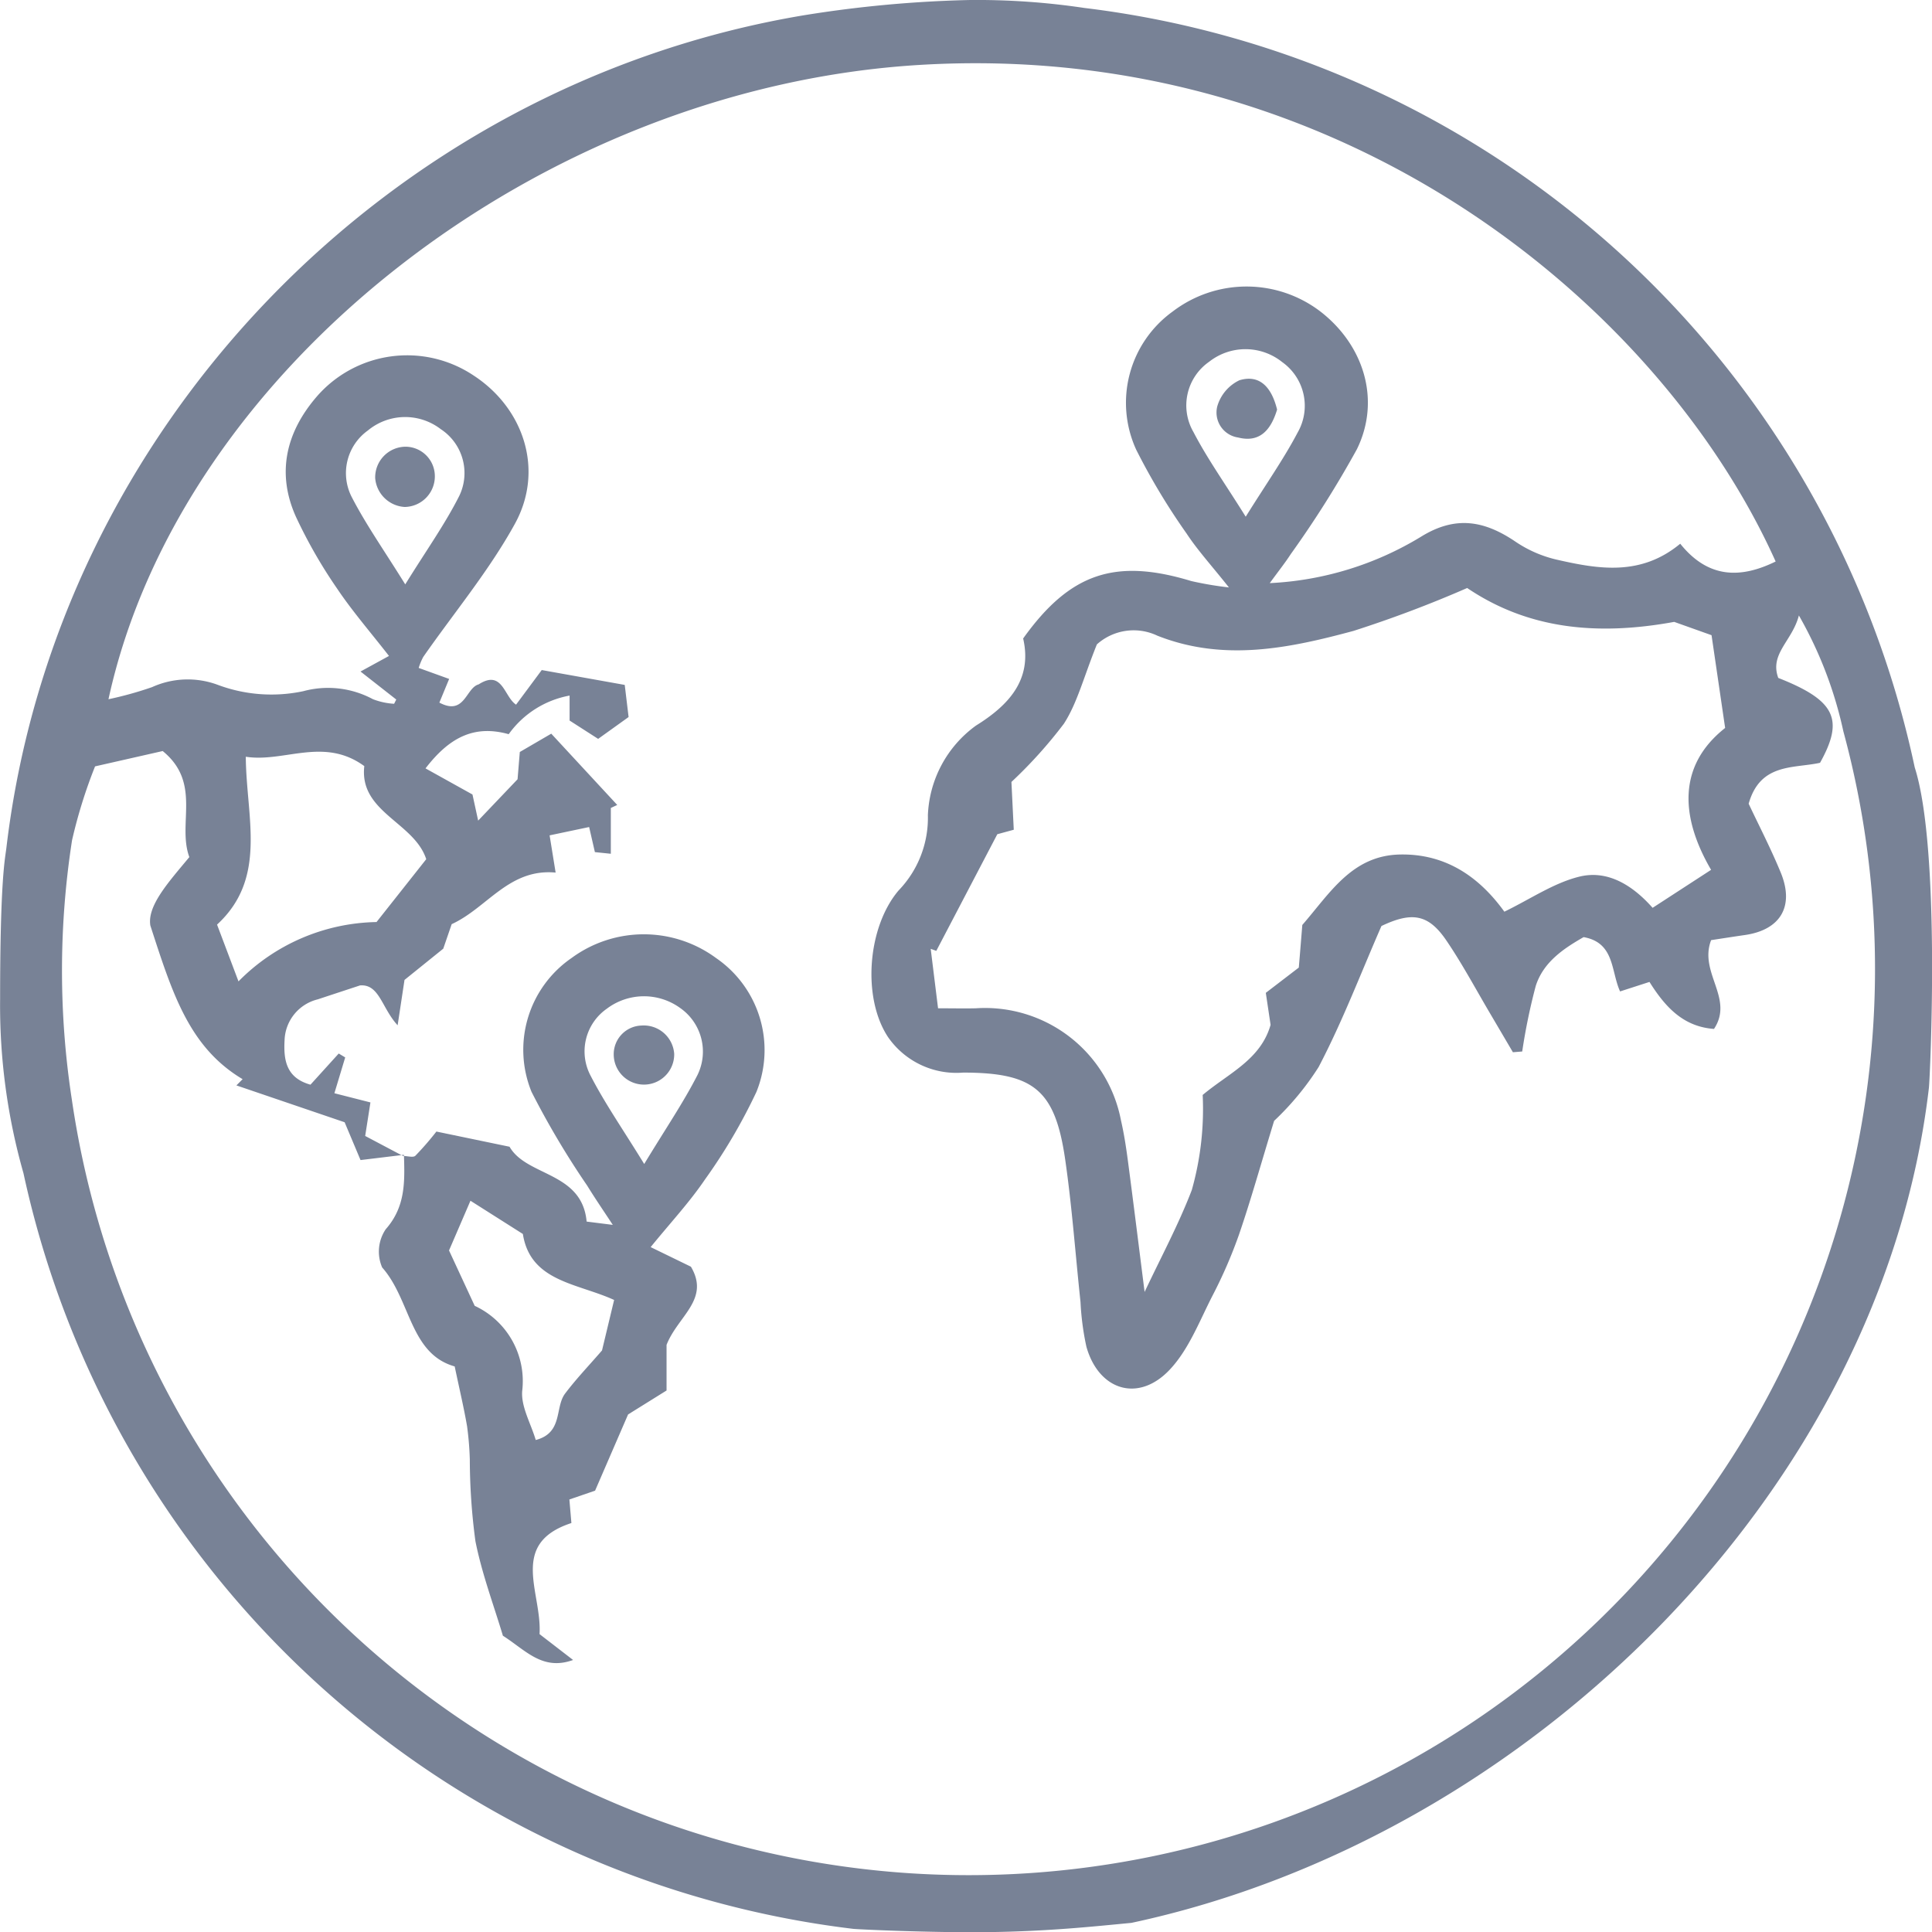
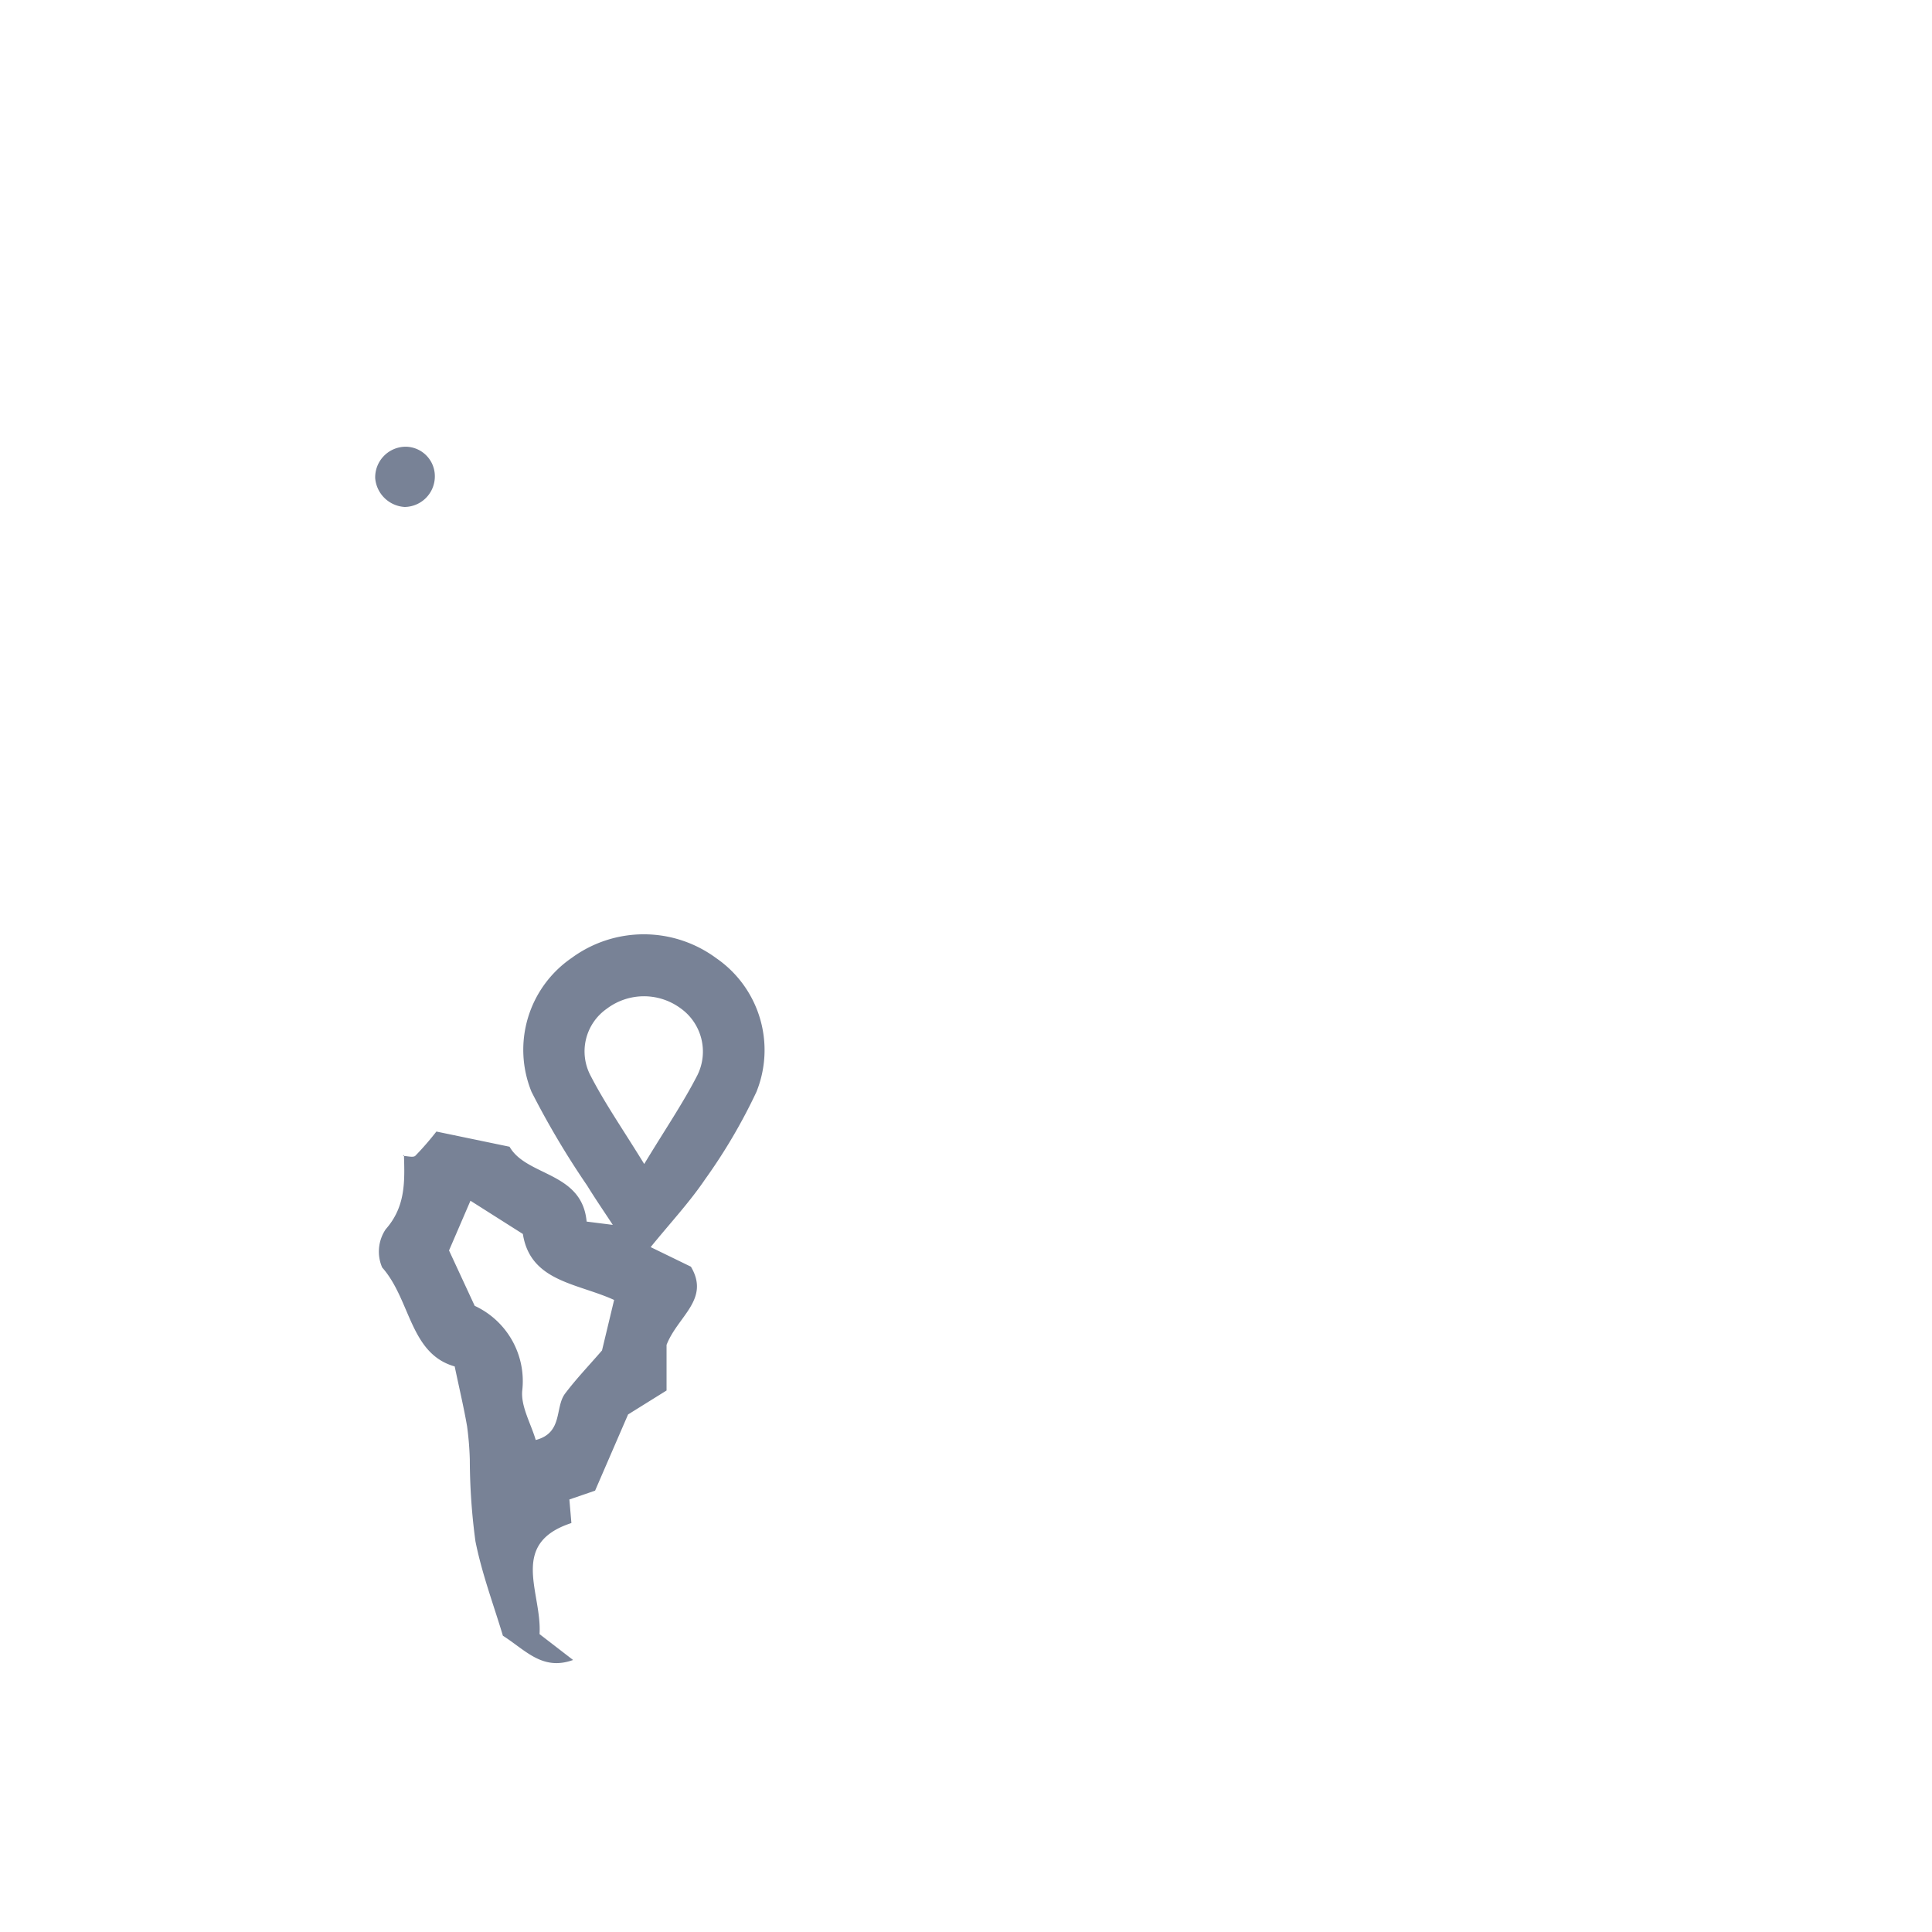
<svg xmlns="http://www.w3.org/2000/svg" width="140.558" height="140.575" viewBox="0 0 140.558 140.575">
  <g id="Group_6338" data-name="Group 6338" transform="translate(0 0)">
-     <path id="Path_14400" data-name="Path 14400" d="M241.262,293.71a52.632,52.632,0,0,1,8.4.577,70.4,70.4,0,0,1,60.411,55.254c1.9,5.941,1.113,22.6,1.031,23.314-3.424,29.25-29.17,54.586-58.019,60.747-2.772.263-6.022.617-10.41.672-4.211.053-9.517-.2-9.831-.237a70.362,70.362,0,0,1-60.365-54.972,44.572,44.572,0,0,1-1.7-12.657c0-8.826.372-10.288.455-11,3.6-30.509,27.731-55.551,58.087-60.6A87.546,87.546,0,0,1,241.262,293.71Zm-41.1,84.013-3.161.383-1.157-2.751-7.874-2.681.452-.453c-3.9-2.327-5.115-6.258-6.713-11.18-.237-1.449,1.344-3.176,2.837-4.977-.894-2.43.922-5.382-1.939-7.716l-4.92,1.116a36.454,36.454,0,0,0-1.674,5.373A61.809,61.809,0,0,0,176,373.723a65.938,65.938,0,1,0,128.88-26.807,29.529,29.529,0,0,0-3.235-8.431c-.484,1.864-2.149,2.786-1.5,4.544,4.142,1.631,4.812,3,3.038,6.175-1.929.424-4.351,0-5.192,2.977.733,1.561,1.616,3.26,2.34,5.024,1,2.449-.032,4.16-2.623,4.53-.863.124-1.725.261-2.449.37-.911,2.375,1.689,4.229.209,6.46-2.24-.163-3.552-1.6-4.693-3.419l-2.139.691c-.676-1.479-.377-3.544-2.654-3.951-1.445.828-2.926,1.809-3.481,3.55a43.272,43.272,0,0,0-.985,4.771l-.677.054q-.809-1.376-1.618-2.751c-1.065-1.8-2.049-3.654-3.223-5.379-1.3-1.91-2.488-2.116-4.723-1.054-1.482,3.388-2.825,6.929-4.571,10.26a20.383,20.383,0,0,1-3.238,3.917c-.995,3.254-1.7,5.783-2.55,8.261a34.416,34.416,0,0,1-1.943,4.477c-.948,1.851-1.728,3.918-3.117,5.38-2.278,2.4-5.151,1.485-6.046-1.685a19.659,19.659,0,0,1-.429-3.252c-.37-3.457-.617-6.932-1.115-10.371-.737-5.079-2.292-6.317-7.423-6.322a6.053,6.053,0,0,1-5.463-2.58c-1.9-2.866-1.5-8.009.77-10.675a7.61,7.61,0,0,0,2.127-5.469,8.46,8.46,0,0,1,3.5-6.523c2.41-1.495,4.115-3.367,3.431-6.336,3.413-4.772,6.711-5.855,12.234-4.177a25.181,25.181,0,0,0,2.737.463c-1.3-1.637-2.286-2.712-3.077-3.916a48.062,48.062,0,0,1-3.667-6.1,8.187,8.187,0,0,1,2.657-10.061,8.849,8.849,0,0,1,10.728-.007c3.173,2.445,4.422,6.44,2.674,10.02a75.739,75.739,0,0,1-4.812,7.633c-.411.635-.885,1.228-1.533,2.118a23.294,23.294,0,0,0,11.028-3.391c2.51-1.544,4.6-1.148,6.847.373a8.943,8.943,0,0,0,2.96,1.3c3.057.7,6.147,1.238,9.028-1.149,2.05,2.557,4.418,2.531,6.942,1.294-8.336-18.558-31.519-37.955-62.222-36.131-27.716,1.646-53.847,22.159-59.069,46.151a25.994,25.994,0,0,0,3.169-.88,6.284,6.284,0,0,1,4.794-.163,11.148,11.148,0,0,0,6.213.457,6.89,6.89,0,0,1,5.067.585,5.1,5.1,0,0,0,1.538.332l.156-.309-2.6-2.038,2.071-1.133c-1.333-1.714-2.659-3.24-3.778-4.906a35.885,35.885,0,0,1-2.993-5.221c-1.42-3.158-.728-6.111,1.467-8.686a8.7,8.7,0,0,1,11.446-1.6c3.667,2.383,5.169,6.889,3.018,10.8-1.88,3.417-4.426,6.466-6.668,9.685a4.429,4.429,0,0,0-.331.8l2.216.8-.712,1.722c1.853.985,1.919-1.073,2.858-1.325,1.738-1.114,1.848.906,2.722,1.474l1.868-2.517,6.038,1.081.281,2.337-2.215,1.589-2.077-1.333v-1.817a6.991,6.991,0,0,0-4.431,2.81c-2.571-.721-4.367.3-6.052,2.487l3.417,1.9.413,1.9,2.867-3.009.163-1.983,2.288-1.333,4.8,5.186-.466.219v3.332l-1.159-.12-.419-1.825-2.876.606c.148.912.272,1.68.438,2.708-3.4-.315-4.978,2.572-7.562,3.752l-.613,1.784L200.2,365l-.5,3.3c-1.158-1.25-1.325-3.014-2.737-2.9-1.256.414-2.163.712-3.069,1.012a3.169,3.169,0,0,0-2.42,2.981c-.076,1.41.1,2.734,1.885,3.228l2.055-2.267.471.284-.786,2.606,2.622.668-.382,2.44,2.747,1.453ZM243.328,354.4l-4.439,8.486-.407-.148c.173,1.4.346,2.8.535,4.326,1.14,0,1.944.02,2.747,0a10.071,10.071,0,0,1,10.559,8.145c.225.979.378,1.979.509,2.977.419,3.177.812,6.358,1.212,9.515,1.188-2.521,2.473-4.908,3.434-7.418a21.649,21.649,0,0,0,.791-6.914c1.88-1.579,4.219-2.562,4.94-5.1l-.347-2.329,2.4-1.839c.1-1.169.179-2.165.255-3.1,2.006-2.3,3.6-5.052,7.1-5.125,3.431-.072,5.85,1.733,7.6,4.16,1.893-.918,3.576-2.08,5.433-2.544,2.175-.545,4.01.745,5.353,2.263l4.254-2.764c-2.258-3.872-2.427-7.6,1.022-10.322l-.989-6.749-2.716-.968c-5.6,1.024-10.629.533-15.062-2.465a86.9,86.9,0,0,1-8.275,3.122c-4.686,1.265-9.436,2.254-14.266.346a4.008,4.008,0,0,0-4.4.635c-.985,2.454-1.433,4.278-2.4,5.771a33.346,33.346,0,0,1-3.816,4.236c.057,1.163.114,2.326.17,3.477Zm-46.053-4.956c-2.949-2.151-5.822-.246-8.622-.681.03,4.4,1.6,8.811-2.091,12.213l1.56,4.13a14.445,14.445,0,0,1,10.042-4.317l3.617-4.573C200.906,353.525,196.888,352.8,197.275,349.444ZM261.4,331.3c1.515-2.43,2.772-4.211,3.777-6.124a3.9,3.9,0,0,0-1.121-5.124,4.272,4.272,0,0,0-5.319-.023,3.866,3.866,0,0,0-1.133,5.122C258.6,327.071,259.872,328.851,261.4,331.3Zm-61.147,4.925c1.531-2.474,2.892-4.378,3.933-6.444a3.819,3.819,0,0,0-1.348-4.851,4.25,4.25,0,0,0-5.307.1,3.813,3.813,0,0,0-1.139,4.9C197.428,331.923,198.734,333.776,200.255,336.225Z" transform="translate(-170.771 -293.708)" fill="#788296" />
    <path id="Path_14401" data-name="Path 14401" d="M222.669,433.5c.309,0,.744.137.9-.015a21.752,21.752,0,0,0,1.529-1.76l5.322,1.105c1.246,2.176,5.274,1.806,5.608,5.445l1.983.25.405.673.175-.013-.243.076-.383-.694c-.634-.97-1.293-1.925-1.9-2.913a61.314,61.314,0,0,1-4.046-6.818,8.1,8.1,0,0,1,2.921-9.742,8.866,8.866,0,0,1,10.511.013,8.117,8.117,0,0,1,2.927,9.742,40.522,40.522,0,0,1-3.74,6.363c-1.122,1.658-2.506,3.14-3.952,4.92l2.928,1.425c1.415,2.382-.959,3.6-1.771,5.689v3.318l-2.8,1.744-2.4,5.544-1.87.641.147,1.714c-4.585,1.5-2.125,5.064-2.318,8.081l2.441,1.882c-2.235.809-3.458-.718-5.107-1.765-.657-2.2-1.526-4.5-2-6.887a45.278,45.278,0,0,1-.407-5.934,22.637,22.637,0,0,0-.2-2.423c-.229-1.329-.542-2.644-.9-4.348-3.273-.923-3.193-4.85-5.277-7.2a2.907,2.907,0,0,1,.259-2.78c1.458-1.648,1.383-3.492,1.327-5.412Zm15.359,10.477c-2.693-1.227-6.093-1.331-6.639-4.8l-3.813-2.418-1.559,3.617,1.868,4.029a6.036,6.036,0,0,1,3.454,6.207c-.084,1.144.628,2.346.987,3.554,2.005-.523,1.374-2.369,2.135-3.378.812-1.076,1.752-2.057,2.686-3.137Zm2.188-9.89c1.561-2.578,2.847-4.462,3.877-6.477a3.868,3.868,0,0,0-1.252-4.868,4.49,4.49,0,0,0-5.352.052,3.784,3.784,0,0,0-1.165,4.883C237.356,429.676,238.653,431.541,240.216,434.084Z" transform="translate(-193.349 -349.402)" fill="#788296" />
-     <path id="Path_14402" data-name="Path 14402" d="M336.188,346.087c-.461,1.524-1.288,2.423-2.838,2.03a1.837,1.837,0,0,1-1.516-2.259,3.036,3.036,0,0,1,1.614-1.906C334.95,343.5,335.8,344.5,336.188,346.087Z" transform="translate(-243.276 -316.288)" fill="#788296" />
    <path id="Path_14403" data-name="Path 14403" d="M224.77,354.922a2.226,2.226,0,0,1-2.193,2.3,2.287,2.287,0,0,1-2.146-2.1,2.229,2.229,0,0,1,2.222-2.284A2.145,2.145,0,0,1,224.77,354.922Z" transform="translate(-193.135 -320.339)" fill="#788296" />
-     <path id="Path_14404" data-name="Path 14404" d="M256.408,431.5a2.2,2.2,0,1,1-4.4.079,2.087,2.087,0,0,1,2.016-2.136A2.222,2.222,0,0,1,256.408,431.5Z" transform="translate(-207.358 -354.832)" fill="#788296" />
  </g>
</svg>